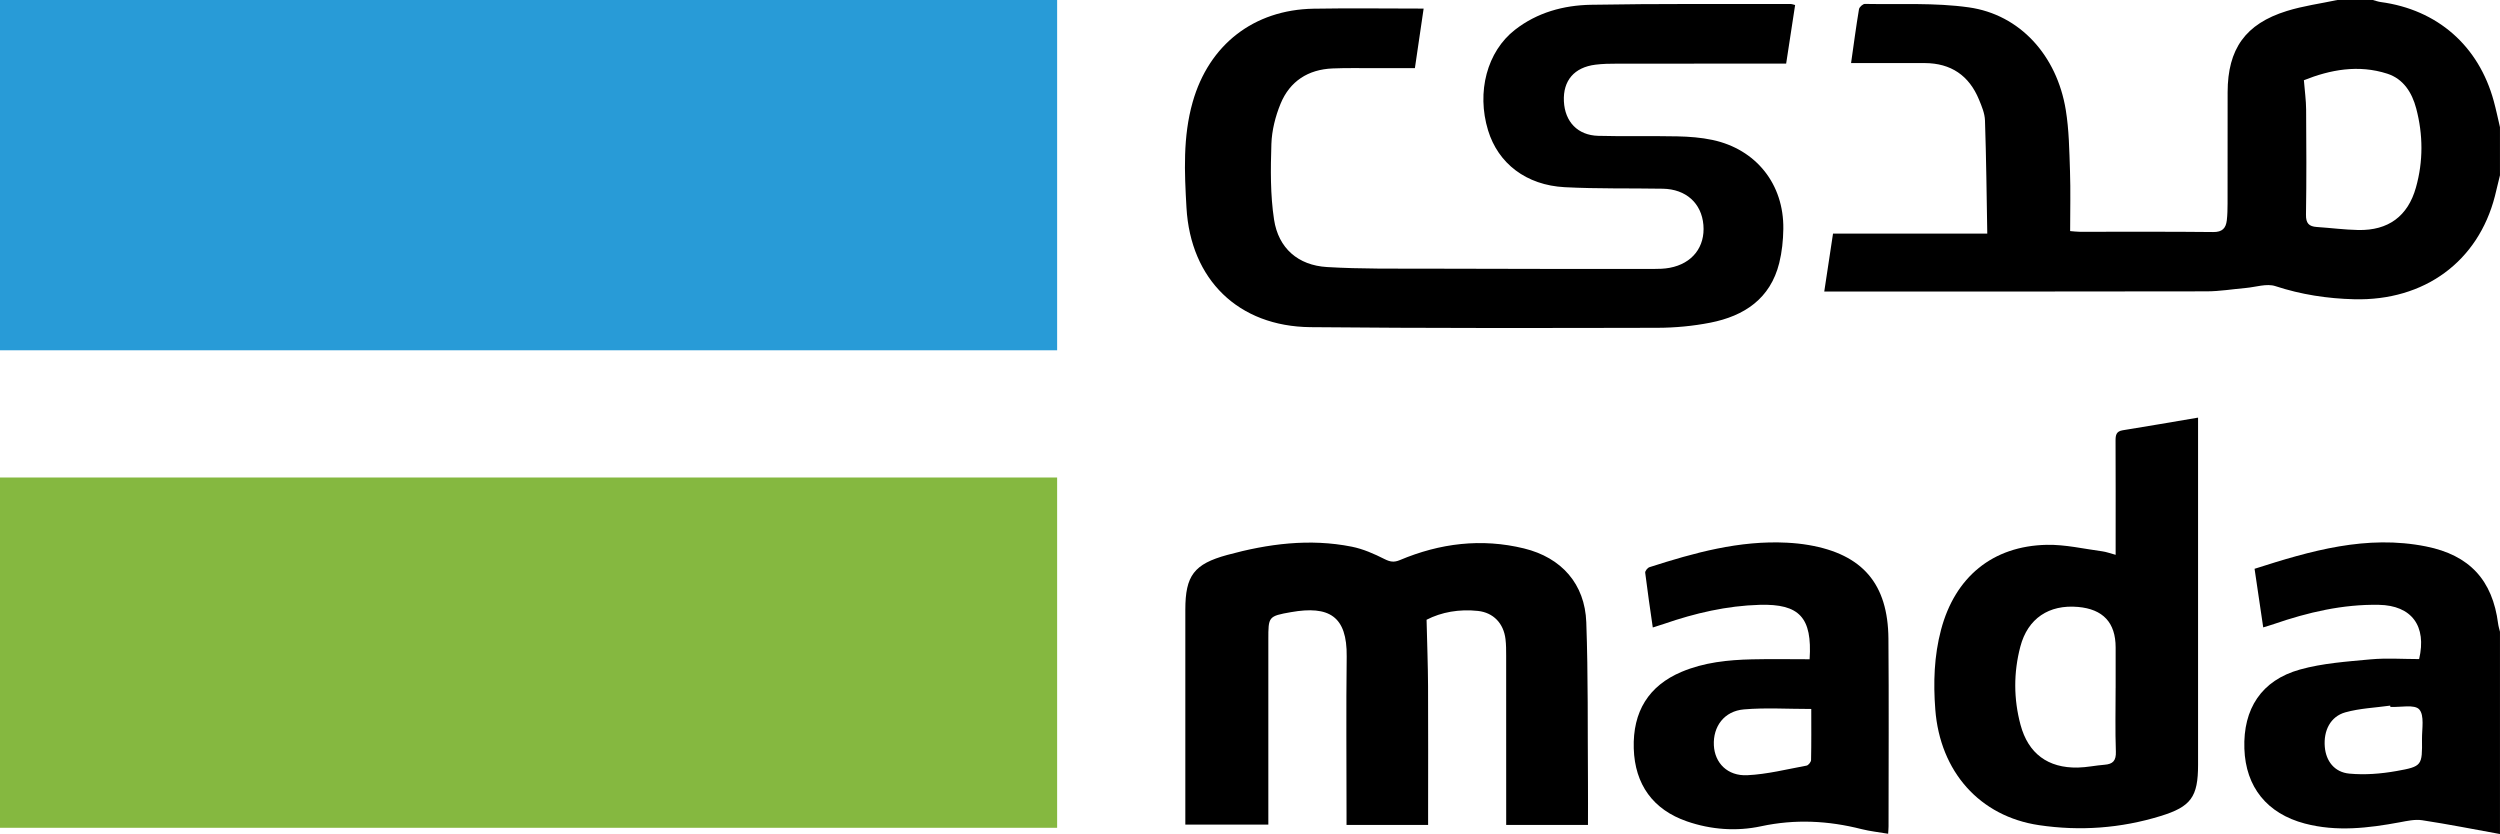
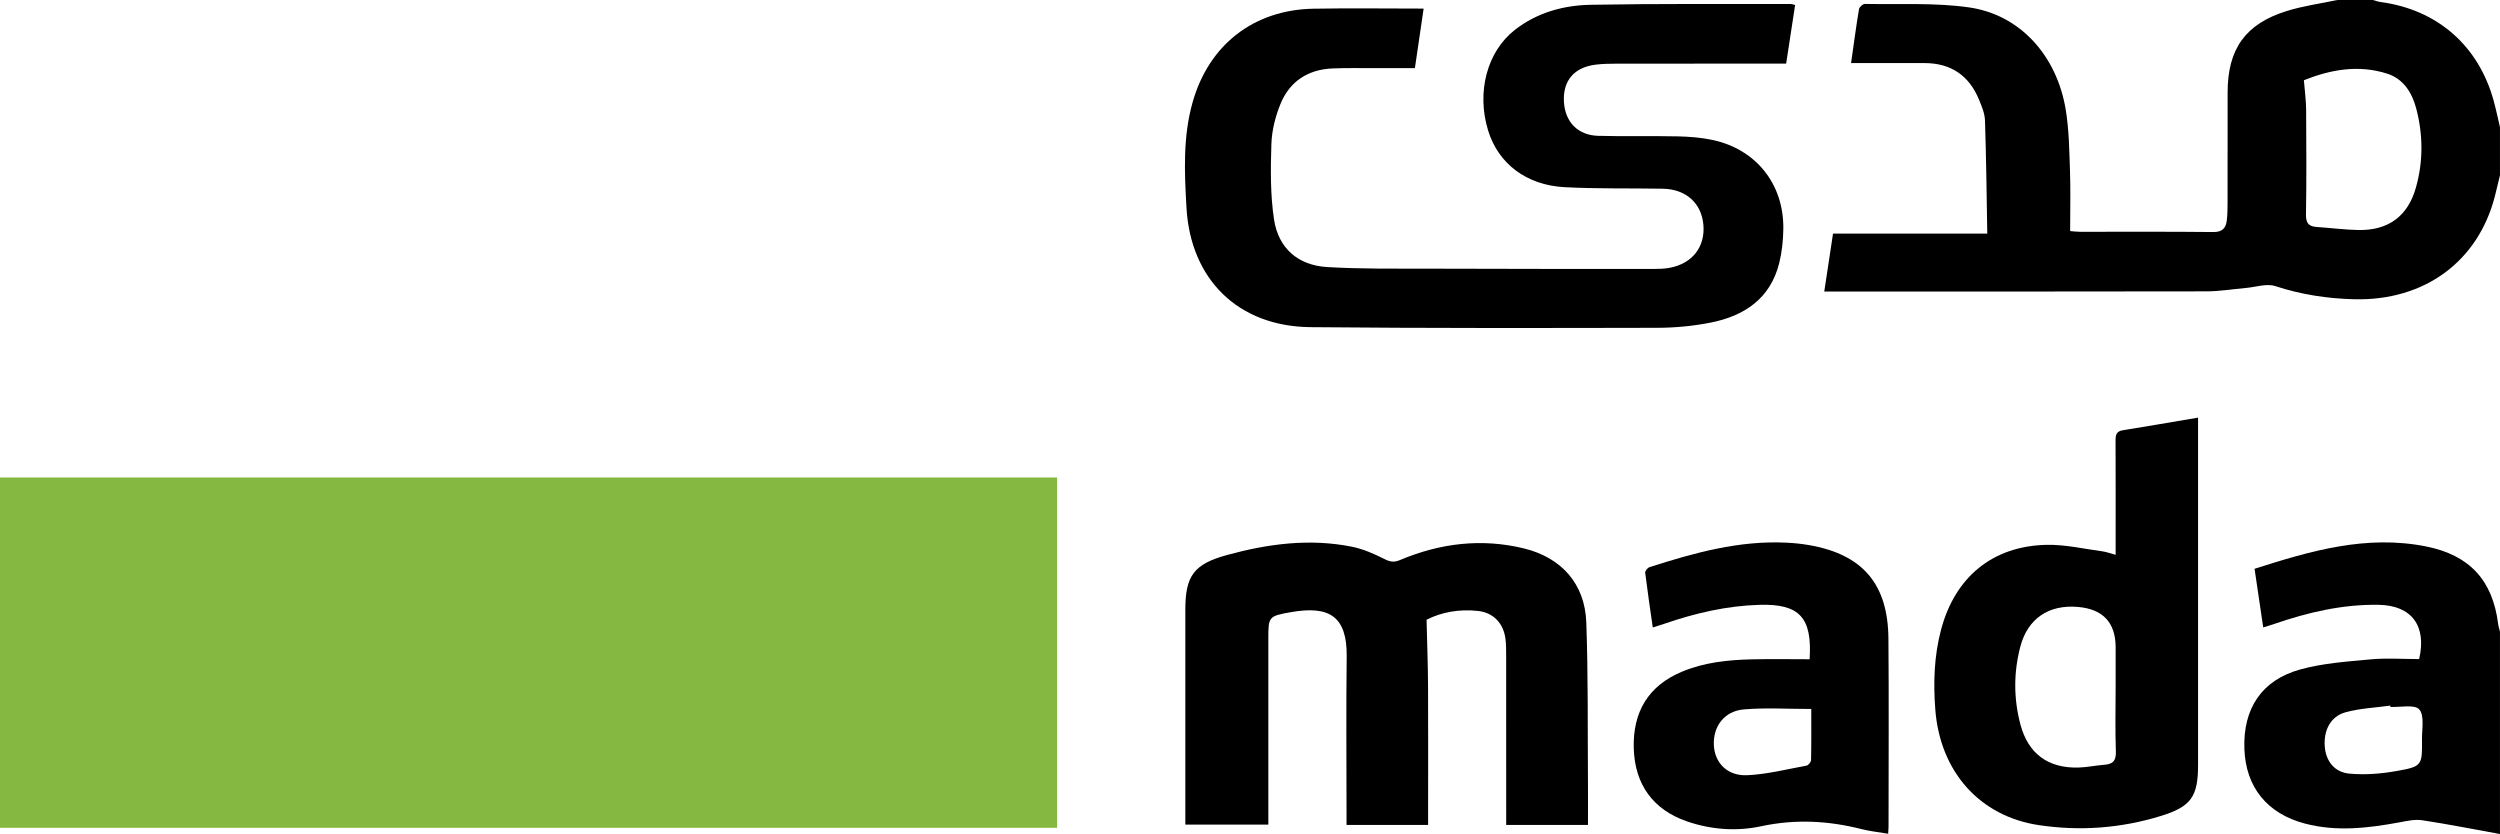
<svg xmlns="http://www.w3.org/2000/svg" id="Layer_2" data-name="Layer 2" viewBox="0 0 892.98 297.91">
  <defs>
    <style>
      .cls-1 {
        fill: #289bd7;
      }

      .cls-2 {
        fill: #85b840;
      }
    </style>
  </defs>
  <g id="Layer_1-2" data-name="Layer 1">
    <g>
      <path d="m892.98,62.56c-.6,2.5-1.18,5.01-1.82,7.5-6,23.36-25.18,37.47-50.29,36.83-9.57-.24-18.93-1.67-28.13-4.69-3.1-1.02-7,.35-10.53.66-4.67.41-9.35,1.2-14.02,1.21-43.93.09-87.86.06-131.78.06h-4.8c1.1-7.25,2.13-14.08,3.13-20.68h55.17c-.34.42-.07.24-.07.06-.23-13.5-.37-27-.82-40.5-.08-2.51-1.16-5.07-2.15-7.46-3.54-8.58-10.01-12.98-19.34-13.02-7.32-.03-14.64,0-21.96-.01-1.32,0-2.64,0-4.38,0,.97-6.8,1.79-13.04,2.83-19.25.13-.75,1.4-1.89,2.12-1.87,12.39.23,24.93-.49,37.12,1.23,18.26,2.58,31.44,17.18,34.62,36.63,1.17,7.18,1.26,14.55,1.51,21.85.24,7.05.05,14.11.05,21.43,1.32.1,2.39.25,3.46.25,15.88.02,31.77-.09,47.65.09,3.27.04,4.52-1.4,4.85-4.18.23-1.96.26-3.96.27-5.94.02-13.28,0-26.56.02-39.83.03-15.45,6.34-24.4,21.12-29C822.66,2.11,828.84,1.28,834.88,0c4.22,0,8.44,0,12.66,0,.95.25,1.88.6,2.84.73,20.22,2.71,34.99,15.61,40.37,35.37.84,3.08,1.49,6.22,2.22,9.33v17.13Zm-70.05-33.9c.31,3.89.78,7.17.8,10.46.09,12.52.15,25.04-.05,37.56-.05,3.08,1.05,4.21,3.87,4.4,4.94.33,9.87.98,14.81,1.08,10.7.21,17.7-4.9,20.59-15.17,2.64-9.37,2.58-18.89.09-28.29-1.49-5.62-4.55-10.51-10.29-12.37-10.36-3.35-20.42-1.43-29.83,2.33Z" />
      <path d="m641.2,1.81c-1.07,6.97-2.09,13.69-3.2,20.91-1.55,0-3,0-4.45,0-18.62,0-37.23-.01-55.85.02-2.6,0-5.23.04-7.8.36-7.61.95-11.64,5.7-11.29,13.08.35,7.3,4.9,12.14,12.26,12.34,9.43.26,18.87-.01,28.29.19,4.19.09,8.46.41,12.54,1.28,15.61,3.34,25.52,15.83,25.29,31.81-.06,4.06-.48,8.21-1.46,12.14-3.17,12.78-12.52,18.94-24.62,21.32-6.16,1.21-12.55,1.81-18.83,1.83-41.33.09-82.66.17-123.99-.23-25.77-.25-42.83-16.99-44.29-42.68-.72-12.63-1.31-25.31,2.21-37.71,5.82-20.5,21.83-32.98,43.17-33.36,13.01-.23,26.03-.04,39.33-.04-1.05,7.13-2.05,13.97-3.12,21.27-5.01,0-9.94-.01-14.87,0-4.84.01-9.69-.09-14.52.11-8.75.36-15.28,4.56-18.59,12.6-1.85,4.5-3.12,9.53-3.28,14.36-.29,9.01-.4,18.17.95,27.03,1.56,10.25,8.6,16.33,18.9,16.95,12.12.73,24.3.54,36.46.58,26.68.09,53.37.1,80.05.1,1.98,0,3.99-.04,5.92-.41,8.07-1.51,12.69-7.47,12.03-15.31-.66-7.77-6.22-12.8-14.52-12.94-11.66-.2-23.34.06-34.98-.54-13.81-.72-23.82-8.49-27.42-20.32-4.17-13.7-.36-28.13,9.61-35.9,7.95-6.2,17.37-8.76,27.13-8.94,23.82-.43,47.65-.23,71.48-.27.35,0,.71.17,1.46.36Z" />
      <g>
        <path d="m892.98,297.91c-9.26-1.68-18.5-3.51-27.8-4.93-2.58-.39-5.39.25-8.03.74-11.28,2.09-22.56,3.43-33.9.44-13.47-3.56-21.12-13.03-21.58-26.75-.48-14.22,6.09-24.41,19.83-28.25,8.13-2.27,16.78-2.85,25.24-3.64,5.76-.53,11.61-.1,17.35-.1,2.78-11.81-2.65-19.17-14.39-19.38-12.92-.23-25.32,2.68-37.46,6.86-1.15.4-2.32.73-3.84,1.2-1.04-7.06-2.05-13.87-3.09-20.93,20.07-6.43,40.01-12.23,61.27-7.98,15.51,3.1,23.74,12.03,25.73,27.61.12.97.44,1.91.66,2.86v72.24Zm-39.14-45.41c-.03-.15-.06-.3-.09-.46-5.35.75-10.85.96-16.01,2.4-5.34,1.5-7.83,6.52-7.34,12.35.42,4.99,3.38,9.04,8.77,9.54,5.54.52,11.32.06,16.82-.92,9.22-1.64,9.22-1.96,9.13-11.41-.03-3.66.92-8.49-.99-10.61-1.68-1.87-6.73-.71-10.29-.88Z" />
        <path d="m567.21,294.65h-29.21v-4.57c0-18.62,0-37.24-.01-55.85,0-1.98,0-3.98-.24-5.95-.67-5.63-4.33-9.46-9.82-10.06-6.68-.72-13.07.41-18.37,3.15.19,8.2.49,15.93.53,23.67.08,15.14.02,30.29.02,45.43v4.19h-29.14v-4.28c0-18.62-.17-37.24.06-55.85.18-14.5-6.32-18.26-19.89-15.88-8.14,1.43-8.1,1.64-8.1,9.78,0,20.48,0,40.96,0,61.44v4.66h-29.65v-4.49c0-24.08,0-48.16,0-72.24,0-12.21,3.11-16.33,14.94-19.57,14.63-4,29.46-5.96,44.51-2.96,4.06.81,8.01,2.56,11.73,4.44,1.99,1,3.39,1.21,5.42.36,14.34-6.04,29.16-7.89,44.39-4.17,13.37,3.27,21.74,12.67,22.23,26.38.69,19.09.45,38.21.6,57.32.04,4.94,0,9.88,0,15.06Z" />
        <path d="m755.69,198.17c0-1.72,0-3.03,0-4.35,0-12.16.03-24.32-.03-36.47,0-1.94.25-3.29,2.55-3.66,8.8-1.41,17.58-2.94,26.92-4.52v4.19c0,39.95,0,79.9,0,119.84,0,11.44-2.51,14.94-13.41,18.29-14.21,4.37-28.76,5.43-43.41,3.25-21.18-3.15-35.35-19.1-37.04-41.35-.73-9.55-.43-19.06,2.05-28.43,4.98-18.8,18.37-29.96,37.78-30.35,6.59-.13,13.22,1.44,19.82,2.32,1.42.19,2.8.72,4.77,1.25Zm0,47.6v-14.5q0-13.29-13.44-14.48c-10.39-.92-17.96,4.12-20.6,14.17-2.44,9.27-2.42,18.67.06,27.93,2.76,10.29,9.81,15.48,20.45,15.28,3.2-.06,6.38-.77,9.58-1.01,3.02-.23,4.14-1.49,4.03-4.7-.27-7.55-.09-15.12-.09-22.68Z" />
        <path d="m646.38,235.45c.96-14.9-3.63-19.81-17.84-19.41-11.75.33-23.08,2.97-34.15,6.8-1.15.4-2.33.75-4.03,1.29-.95-6.66-1.92-13.1-2.71-19.57-.07-.61.85-1.75,1.53-1.97,15.98-5.13,32.1-9.63,49.15-8.74,2.6.13,5.21.4,7.77.84,19.19,3.32,28.28,13.85,28.43,33.46.18,22.34.05,44.69.04,67.03,0,.74-.08,1.47-.14,2.63-3.27-.56-6.43-.88-9.48-1.65-11.92-3.03-23.73-3.64-35.93-1.02-8.75,1.87-17.8,1.24-26.46-1.75-12.08-4.17-18.61-13.16-19-26.06-.39-13.16,5.34-22.4,17.1-27.36,8.02-3.38,16.54-4.26,25.13-4.46,6.79-.16,13.59-.03,20.59-.03Zm.6,17.79c-8.5,0-16.33-.51-24.06.15-7.05.6-11.08,6.1-10.74,12.86.32,6.26,4.85,11,11.95,10.65,7.1-.34,14.13-2.13,21.16-3.43.66-.12,1.59-1.29,1.61-1.99.13-6.06.07-12.12.07-18.24Z" />
      </g>
-       <rect class="cls-1" width="377.6" height="125.12" />
      <rect class="cls-2" y="170.56" width="377.6" height="125.12" />
    </g>
  </g>
</svg>